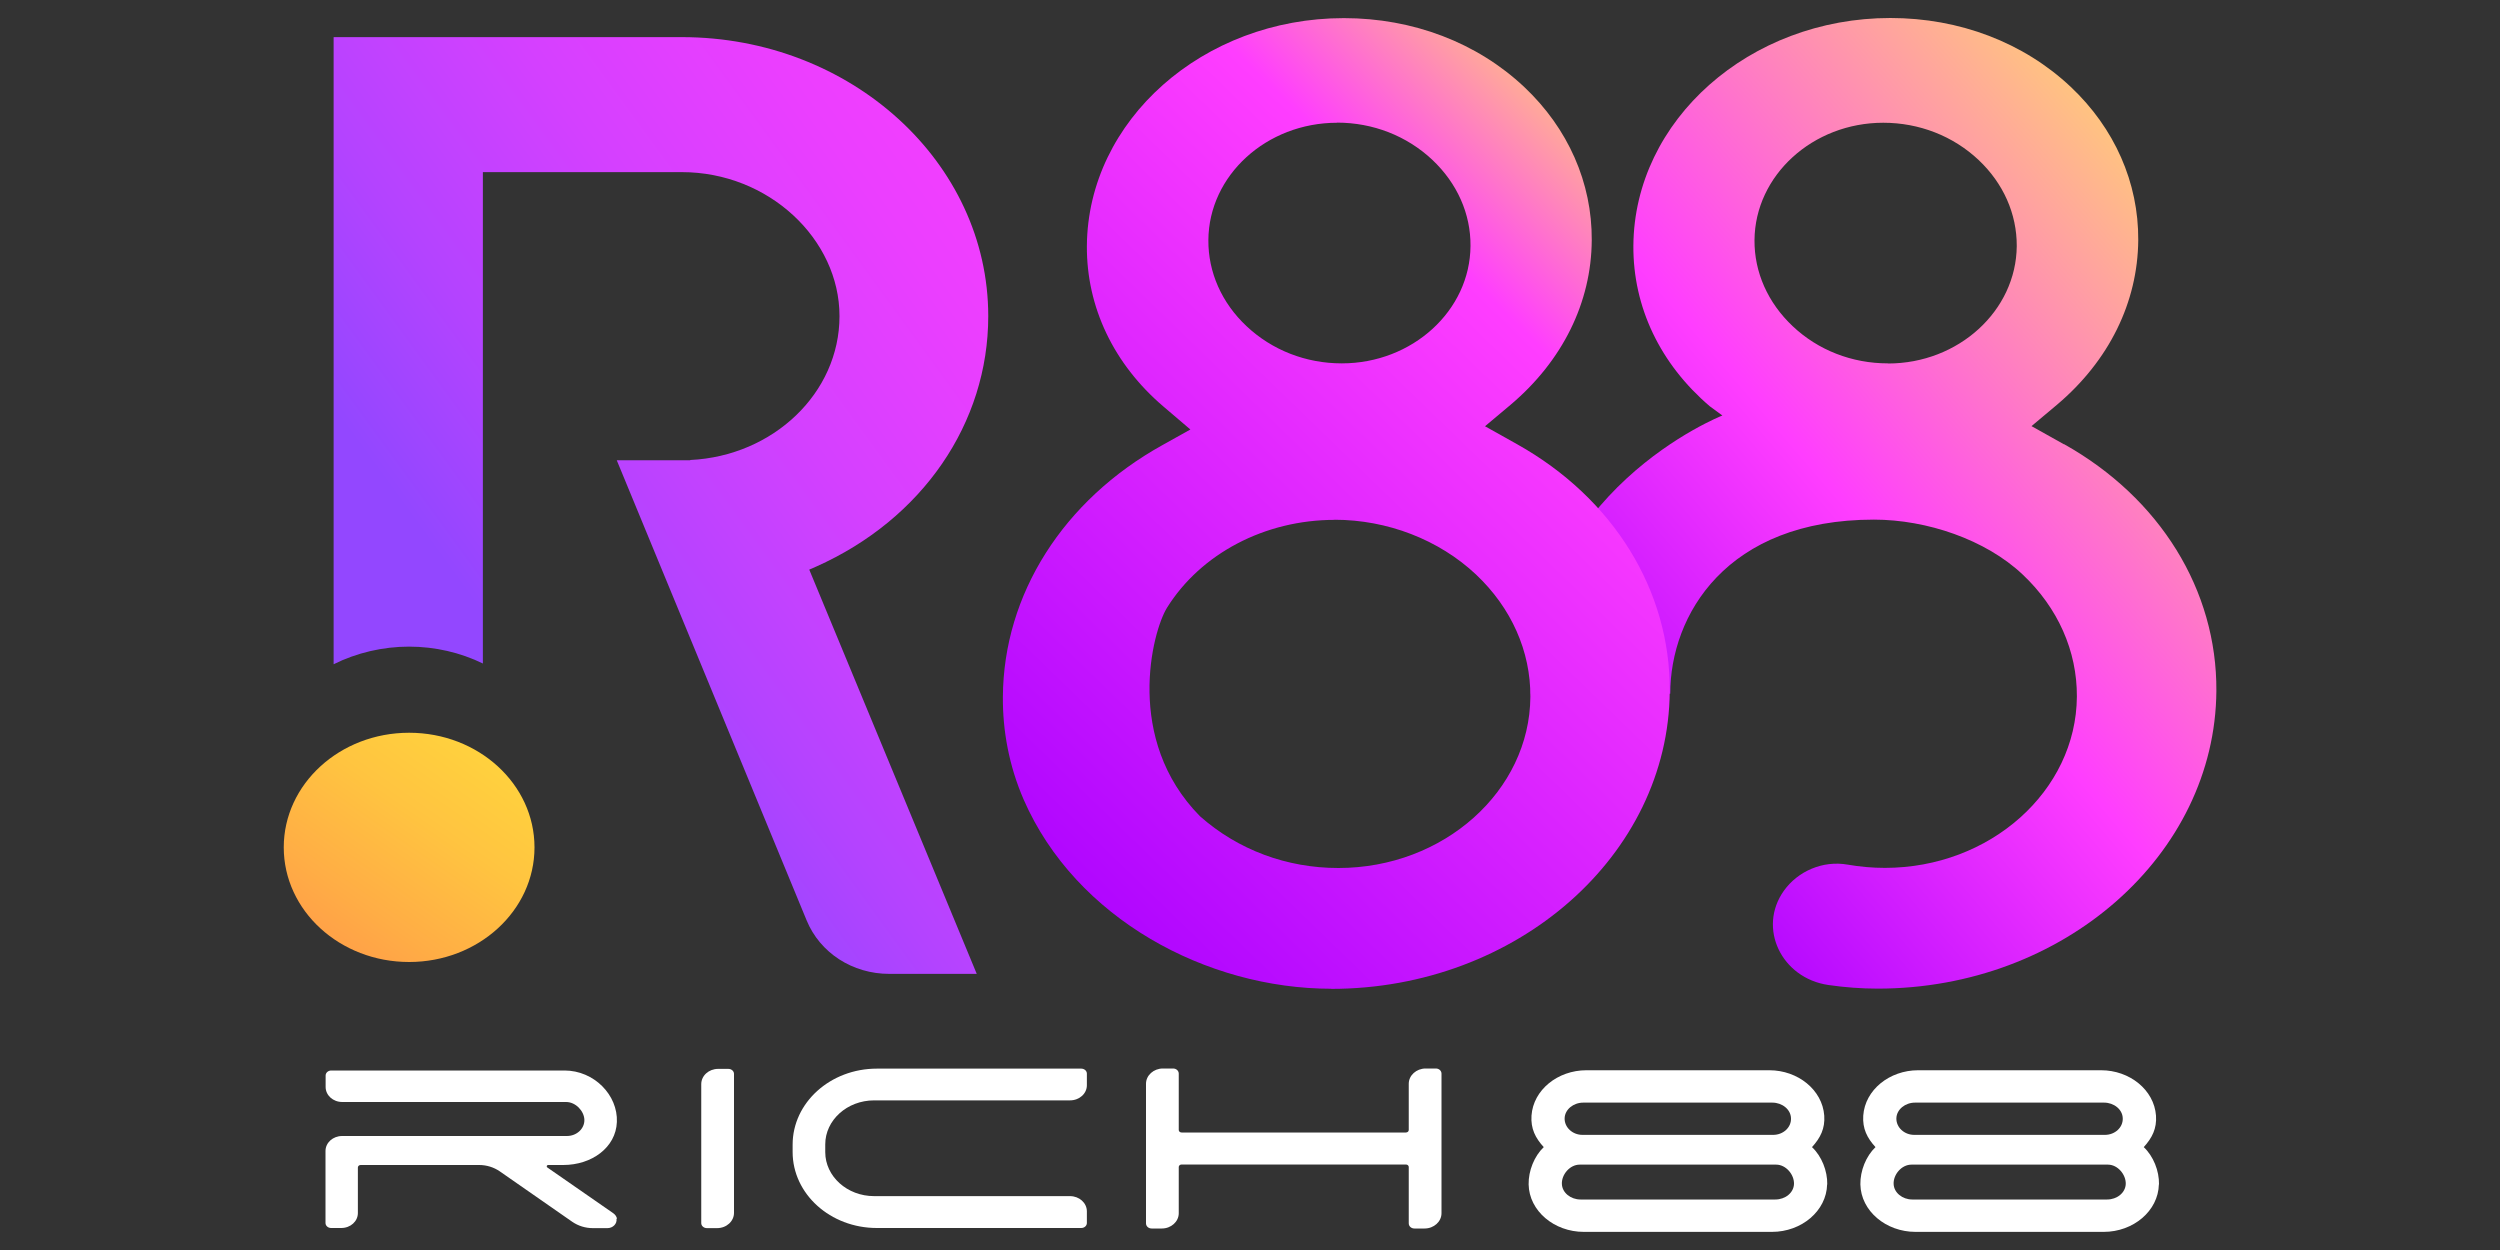
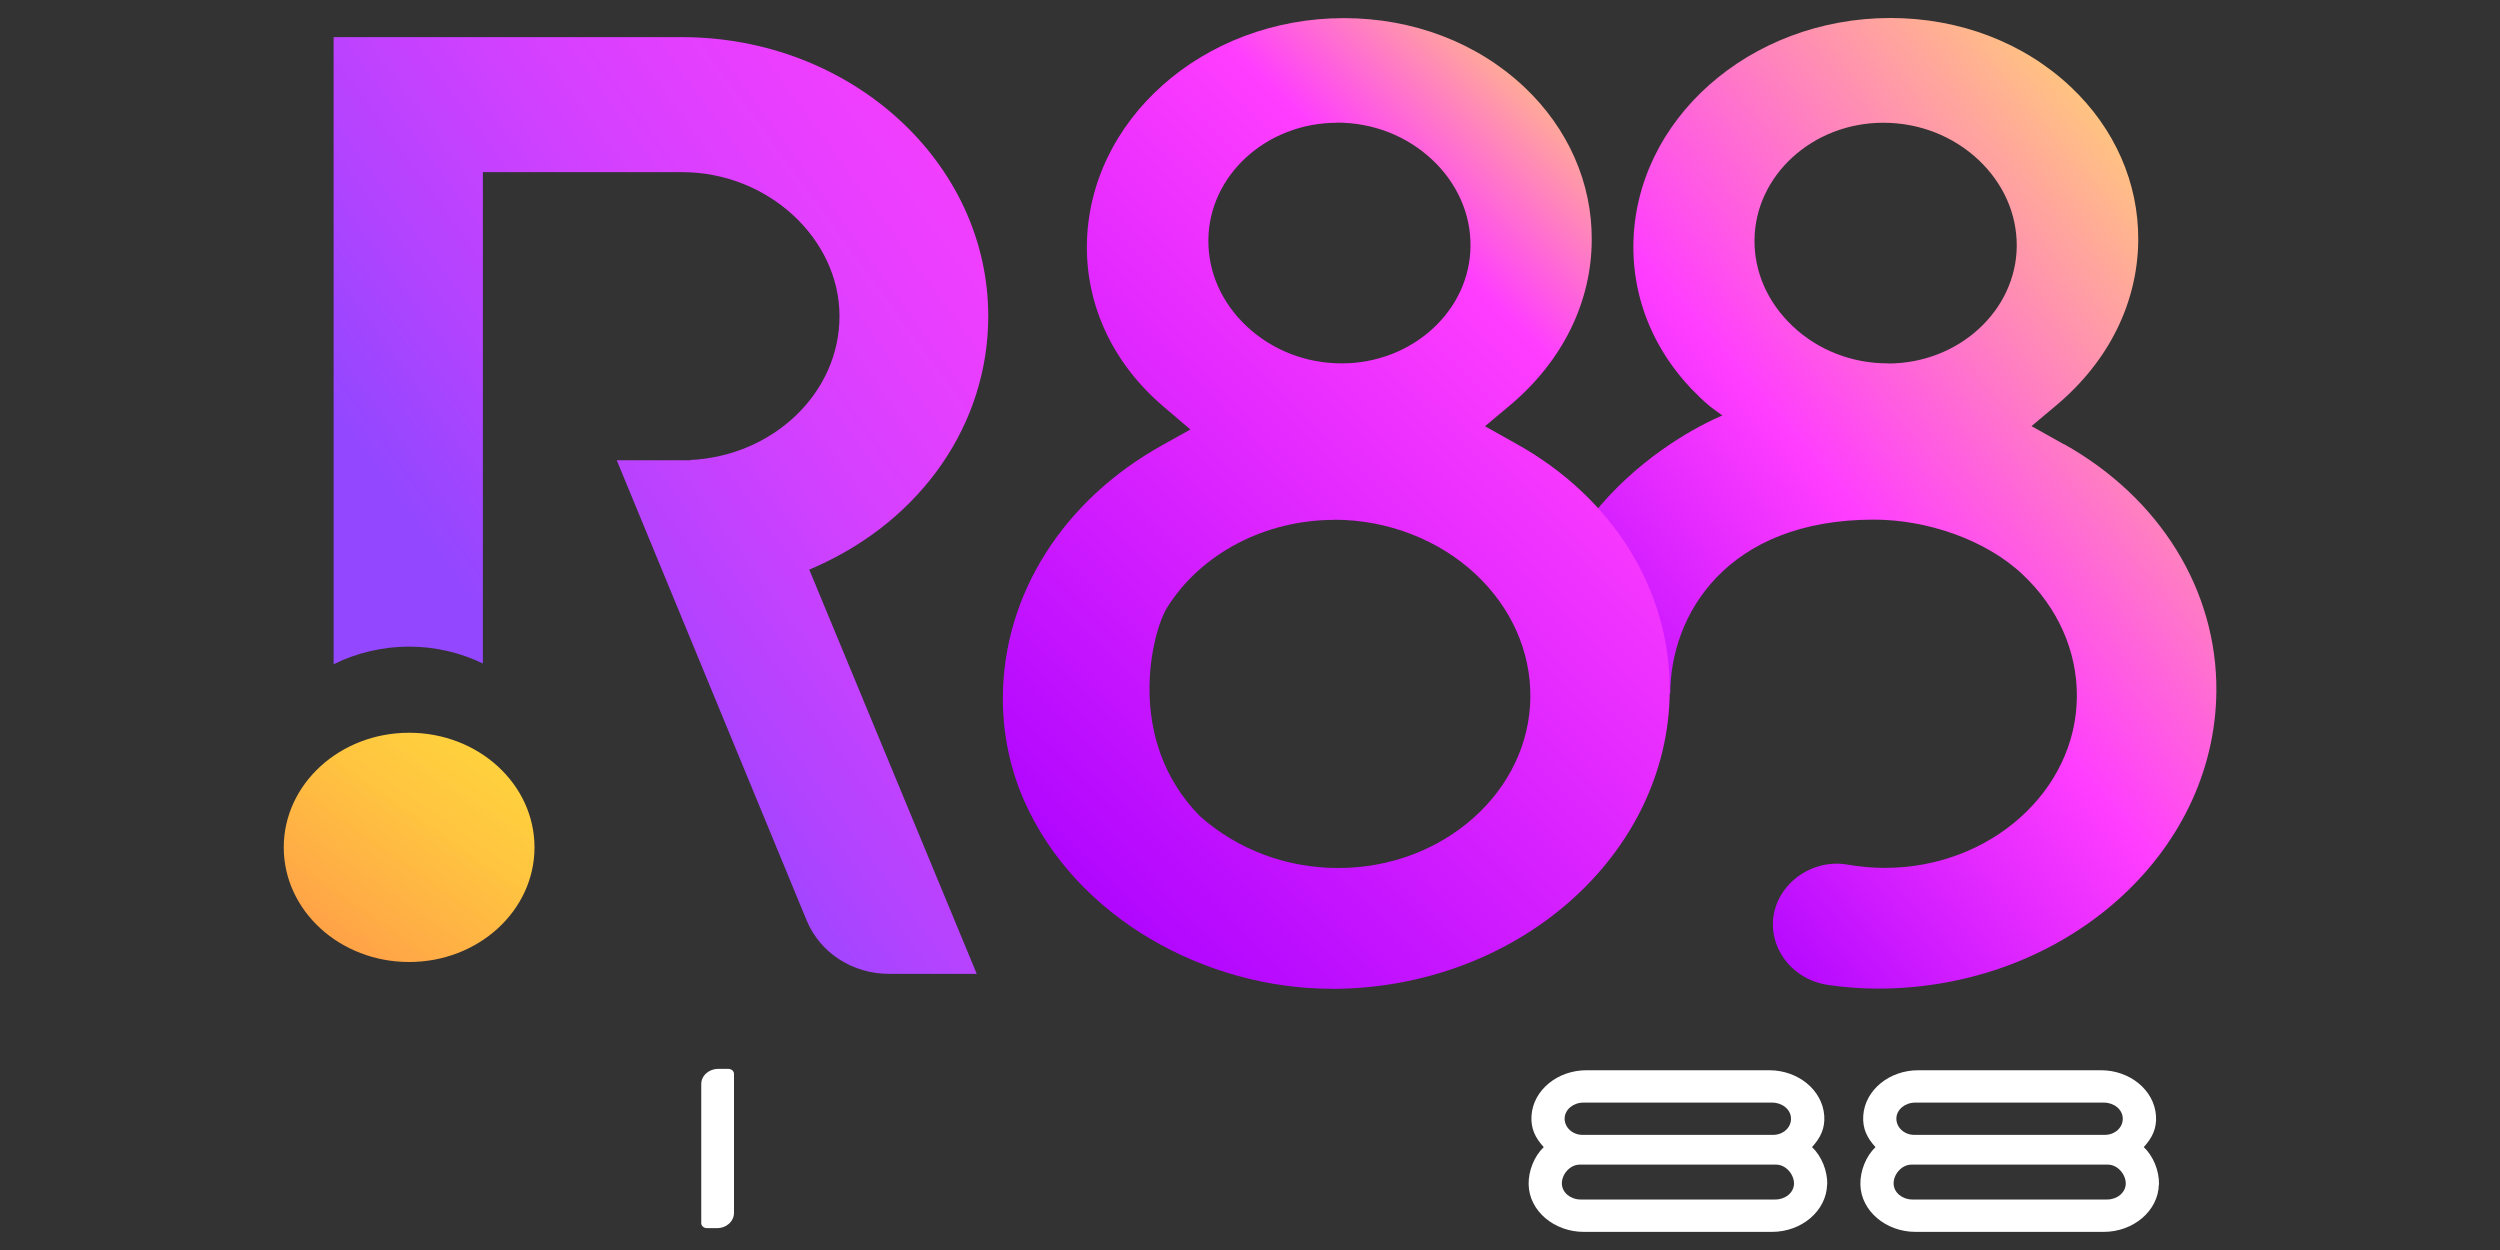
<svg xmlns="http://www.w3.org/2000/svg" id="Layer_1" viewBox="0 0 200 100">
  <rect x="0" y="0" width="200" height="100" fill="#333333" stroke="none" />
  <defs>
    <style>.cls-1{fill:url(#linear-gradient-2);}.cls-2{fill:#fff;}.cls-3{fill:url(#linear-gradient-3);}.cls-4{fill:url(#linear-gradient);}.cls-5{fill:url(#linear-gradient-4);}</style>
    <linearGradient id="linear-gradient" x1="180.51" y1="-2049.02" x2="114.43" y2="-2105.63" gradientTransform="translate(0 -2033.12) scale(1 -1)" gradientUnits="userSpaceOnUse">
      <stop offset="0" stop-color="#ffd76e" />
      <stop offset=".47" stop-color="#ff3dff" />
      <stop offset=".85" stop-color="#a800ff" />
    </linearGradient>
    <linearGradient id="linear-gradient-2" x1="-91.46" y1="-2045.58" x2="-170.34" y2="-2113.15" gradientTransform="translate(-133.16 -2033.12) scale(1 -1) skewX(-10)" gradientUnits="userSpaceOnUse">
      <stop offset="0" stop-color="#ffd76e" />
      <stop offset=".21" stop-color="#ff3dff" />
      <stop offset=".87" stop-color="#a800ff" />
    </linearGradient>
    <linearGradient id="linear-gradient-3" x1="42.65" y1="-2086.6" x2="24.69" y2="-2112.49" gradientTransform="translate(0 -2033.12) scale(1 -1)" gradientUnits="userSpaceOnUse">
      <stop offset="0" stop-color="#ffd83d" />
      <stop offset=".22" stop-color="#ffd33d" />
      <stop offset=".47" stop-color="#ffc440" />
      <stop offset=".74" stop-color="#ffad45" />
      <stop offset=".84" stop-color="#ffa347" />
    </linearGradient>
    <linearGradient id="linear-gradient-4" x1="97.84" y1="-2040.51" x2="28.04" y2="-2091.29" gradientTransform="translate(0 -2033.12) scale(1 -1)" gradientUnits="userSpaceOnUse">
      <stop offset="0" stop-color="#ff3dff" />
      <stop offset=".15" stop-color="#fa3dff" />
      <stop offset=".32" stop-color="#eb3eff" />
      <stop offset=".5" stop-color="#d440ff" />
      <stop offset=".69" stop-color="#b343ff" />
      <stop offset=".84" stop-color="#9347ff" />
    </linearGradient>
  </defs>
  <g id="_圖層_1-2">
    <g>
      <g>
-         <path class="cls-2" d="m66.02,91.57v.6c0,1.94,1.75,3.52,3.91,3.52h15.67c.74,0,1.35.54,1.35,1.22v.93c0,.22-.2.4-.45.4h-16.35c-3.72,0-6.74-2.72-6.74-6.08v-.59c0-3.36,3.02-6.08,6.74-6.08h16.35c.25,0,.45.18.45.4v.93c0,.67-.6,1.21-1.35,1.21h-15.67c-2.16,0-3.91,1.58-3.91,3.52h0Z" />
-         <path class="cls-2" d="m114.05,85.48h.82c.25,0,.45.18.45.41v11.17c0,.67-.61,1.22-1.35,1.22h-.82c-.25,0-.45-.18-.45-.41v-4.51c0-.11-.1-.2-.23-.2h-17.94c-.13,0-.23.09-.23.2v3.7c0,.67-.61,1.22-1.35,1.22h-.82c-.25,0-.45-.18-.45-.41v-11.17c0-.67.61-1.22,1.35-1.22h.82c.25,0,.45.18.45.41v4.51c0,.11.1.2.23.2h17.94c.13,0,.23-.09.23-.2v-3.7c0-.67.61-1.22,1.35-1.22Z" />
        <path class="cls-2" d="m57.45,85.51h.82c.25,0,.45.18.45.4v11.12c0,.67-.6,1.22-1.35,1.22h-.82c-.25,0-.45-.18-.45-.4v-11.12c0-.67.6-1.22,1.35-1.22Z" />
-         <path class="cls-2" d="m49.32,97.5c.06.4-.29.75-.72.75h-1.18c-.59,0-1.16-.18-1.63-.5l-5.82-4.05c-.47-.32-1.04-.5-1.63-.5h-9.49c-.12,0-.22.09-.22.2v3.64c0,.67-.59,1.2-1.33,1.2h-.81c-.25,0-.45-.18-.45-.4v-5.76c0-.67.6-1.2,1.33-1.2h17.98c.79,0,1.42-.59,1.4-1.3-.02-.69-.69-1.42-1.46-1.42h-17.91c-.74,0-1.33-.54-1.33-1.2v-.92c0-.22.2-.4.45-.4h18.66c2.37,0,4.28,1.97,4.19,4.12-.08,2.05-2.02,3.44-4.29,3.44h-1.2c-.12,0-.17.13-.07.2l5.26,3.65c.16.11.28.27.31.45h0Z" />
        <path class="cls-2" d="m146.17,94.75c-.05,2.13-2.05,3.8-4.41,3.8h-15.06c-2.36,0-4.37-1.67-4.41-3.8-.02-1.08.45-2.26,1.21-2.98-.67-.73-1.05-1.48-.98-2.52.14-2.06,2.1-3.63,4.39-3.63h14.64c2.28,0,4.24,1.57,4.39,3.63.07,1.04-.31,1.78-.98,2.52.77.72,1.24,1.9,1.22,2.98h0Zm-2.65-.04c.02-.73-.63-1.54-1.43-1.54h-15.71c-.81,0-1.46.81-1.43,1.54.02.71.71,1.25,1.49,1.25,18.87,0-3.73,0,15.59,0,.79,0,1.47-.54,1.49-1.25h0Zm-18.35-5.25c-.02.73.63,1.33,1.43,1.33h15.25c.81,0,1.46-.6,1.43-1.33-.02-.71-.71-1.25-1.49-1.25h-15.13c-.79,0-1.47.55-1.49,1.25h0Z" />
        <path class="cls-2" d="m172.71,94.75c-.05,2.13-2.05,3.8-4.41,3.8h-15.06c-2.36,0-4.37-1.67-4.41-3.8-.02-1.08.45-2.26,1.21-2.98-.67-.73-1.05-1.48-.98-2.52.14-2.06,2.1-3.63,4.39-3.63h14.64c2.28,0,4.24,1.57,4.39,3.63.07,1.04-.31,1.78-.98,2.52.77.72,1.24,1.9,1.22,2.98h0Zm-2.65-.04c.02-.73-.63-1.54-1.43-1.54h-15.71c-.81,0-1.46.81-1.43,1.54.02.71.71,1.25,1.49,1.25,18.87,0-3.73,0,15.59,0,.79,0,1.47-.54,1.49-1.25h0Zm-18.35-5.25c-.02.73.63,1.33,1.43,1.33h15.25c.81,0,1.46-.6,1.43-1.33-.02-.71-.71-1.25-1.49-1.25h-15.13c-.79,0-1.47.55-1.49,1.25h0Z" />
      </g>
      <path class="cls-4" d="m165.11,35.54l-2.59-1.45,2.05-1.72c4.15-3.51,6.45-8.18,6.49-13.16.03-4.6-1.89-8.95-5.4-12.26-3.77-3.55-8.9-5.51-14.43-5.51-11.27,0-20.5,8.18-20.56,18.23-.03,4.89,2.14,9.44,6.11,12.83l1.01.74s-15.33,6.02-15.33,22.26h11.16c0-6.29,4.49-13.93,16.29-13.93,4.24,0,8.94,1.6,11.89,4.38,2.83,2.66,4.37,6.13,4.35,9.78-.05,7.55-6.94,13.7-15.36,13.7-1.01,0-2-.09-2.98-.26-1.98-.35-3.98.52-5.1,2.09h0c-2.12,2.98-.2,6.99,3.56,7.54,1.31.19,2.64.29,3.95.29,14.85,0,27-10.69,27.09-23.82.05-8.05-4.5-15.43-12.19-19.74h0Zm-14.08-6.47c-2.88,0-5.59-1.06-7.62-2.98-1.98-1.87-3.07-4.31-3.05-6.88.04-5.18,4.66-9.39,10.3-9.39,2.88,0,5.59,1.06,7.63,2.98,1.98,1.87,3.06,4.31,3.05,6.88-.04,5.18-4.66,9.4-10.3,9.4h0Z" />
      <path class="cls-1" d="m106.51,79.1c-9.97,0-20.46-5.61-24.62-15.14-1.17-2.7-1.68-5.5-1.66-8.21.05-8.2,4.82-15.73,12.76-20.14l2.24-1.25-2.17-1.85c-3.97-3.39-6.14-7.95-6.11-12.83.07-10.05,9.29-18.23,20.56-18.23,5.53,0,10.66,1.96,14.43,5.51,3.51,3.31,5.43,7.66,5.4,12.26-.03,4.98-2.34,9.65-6.49,13.16l-2.05,1.72,2.59,1.45c7.68,4.31,12.24,11.68,12.19,19.74-.09,13.14-12.24,23.82-27.09,23.82h0Zm.25-37.51c-5.57,0-10.7,2.7-13.4,7.03-1.18,1.9-3.43,10.53,2.64,16.68,3.05,2.7,6.95,4.14,11.07,4.14,8.42,0,15.31-6.15,15.36-13.7.02-3.64-1.52-7.11-4.35-9.78-2.96-2.78-7.08-4.38-11.32-4.38h0Zm.21-31.77c-5.65,0-10.27,4.21-10.3,9.39-.02,2.57,1.07,5.02,3.05,6.88,2.04,1.92,4.75,2.98,7.62,2.98,5.65,0,10.27-4.22,10.3-9.4.02-2.57-1.07-5.01-3.05-6.88-2.04-1.92-4.75-2.98-7.63-2.98h0Z" />
      <ellipse class="cls-3" cx="32.73" cy="67.79" rx="10.03" ry="9.17" />
      <path class="cls-5" d="m71.14,77.91c-2.94,0-5.54-1.68-6.61-4.28l-15.19-36.81h5.88v-.02c6.64-.32,11.94-5.36,11.94-11.51s-5.66-11.52-12.62-11.52h-15.91v39.31c-1.81-.88-3.83-1.35-5.91-1.35s-4.19.49-6.03,1.41V2.97h27.85c13.52,0,24.52,10.01,24.52,22.32,0,8.57-5.27,16.24-13.75,20.03l-.57.25,13.4,32.34h-7,0Z" />
    </g>
  </g>
</svg>